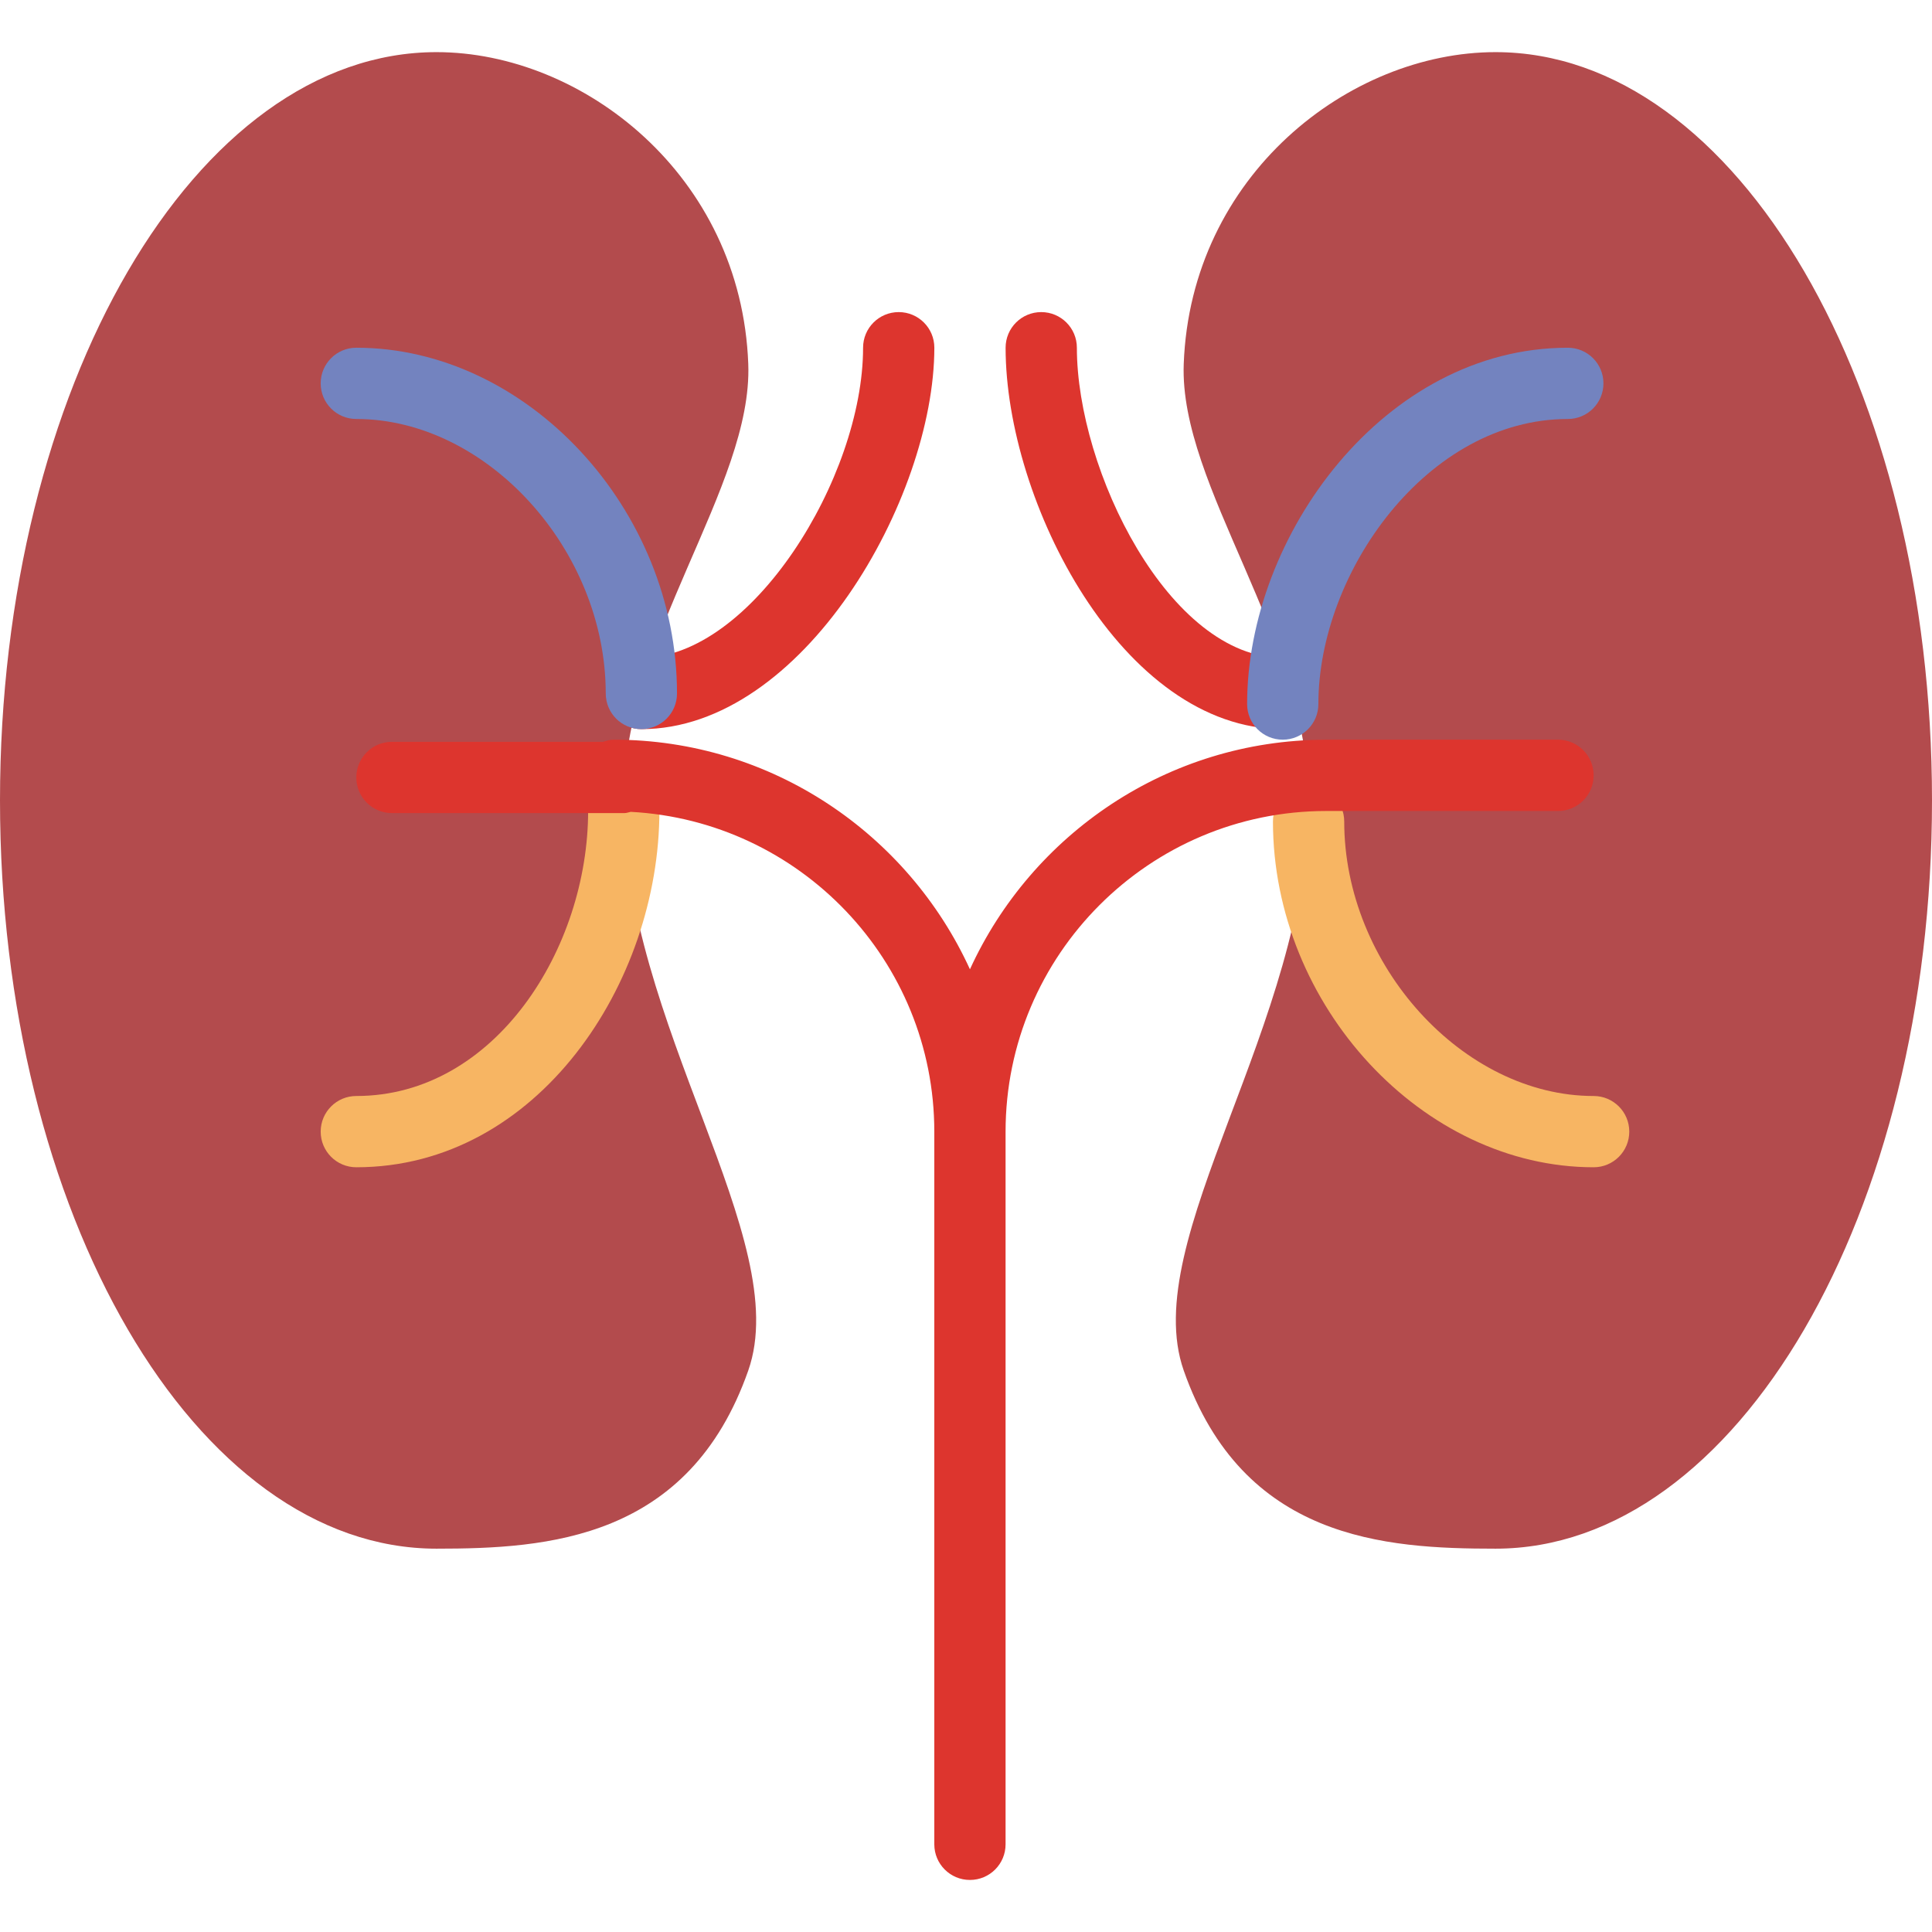
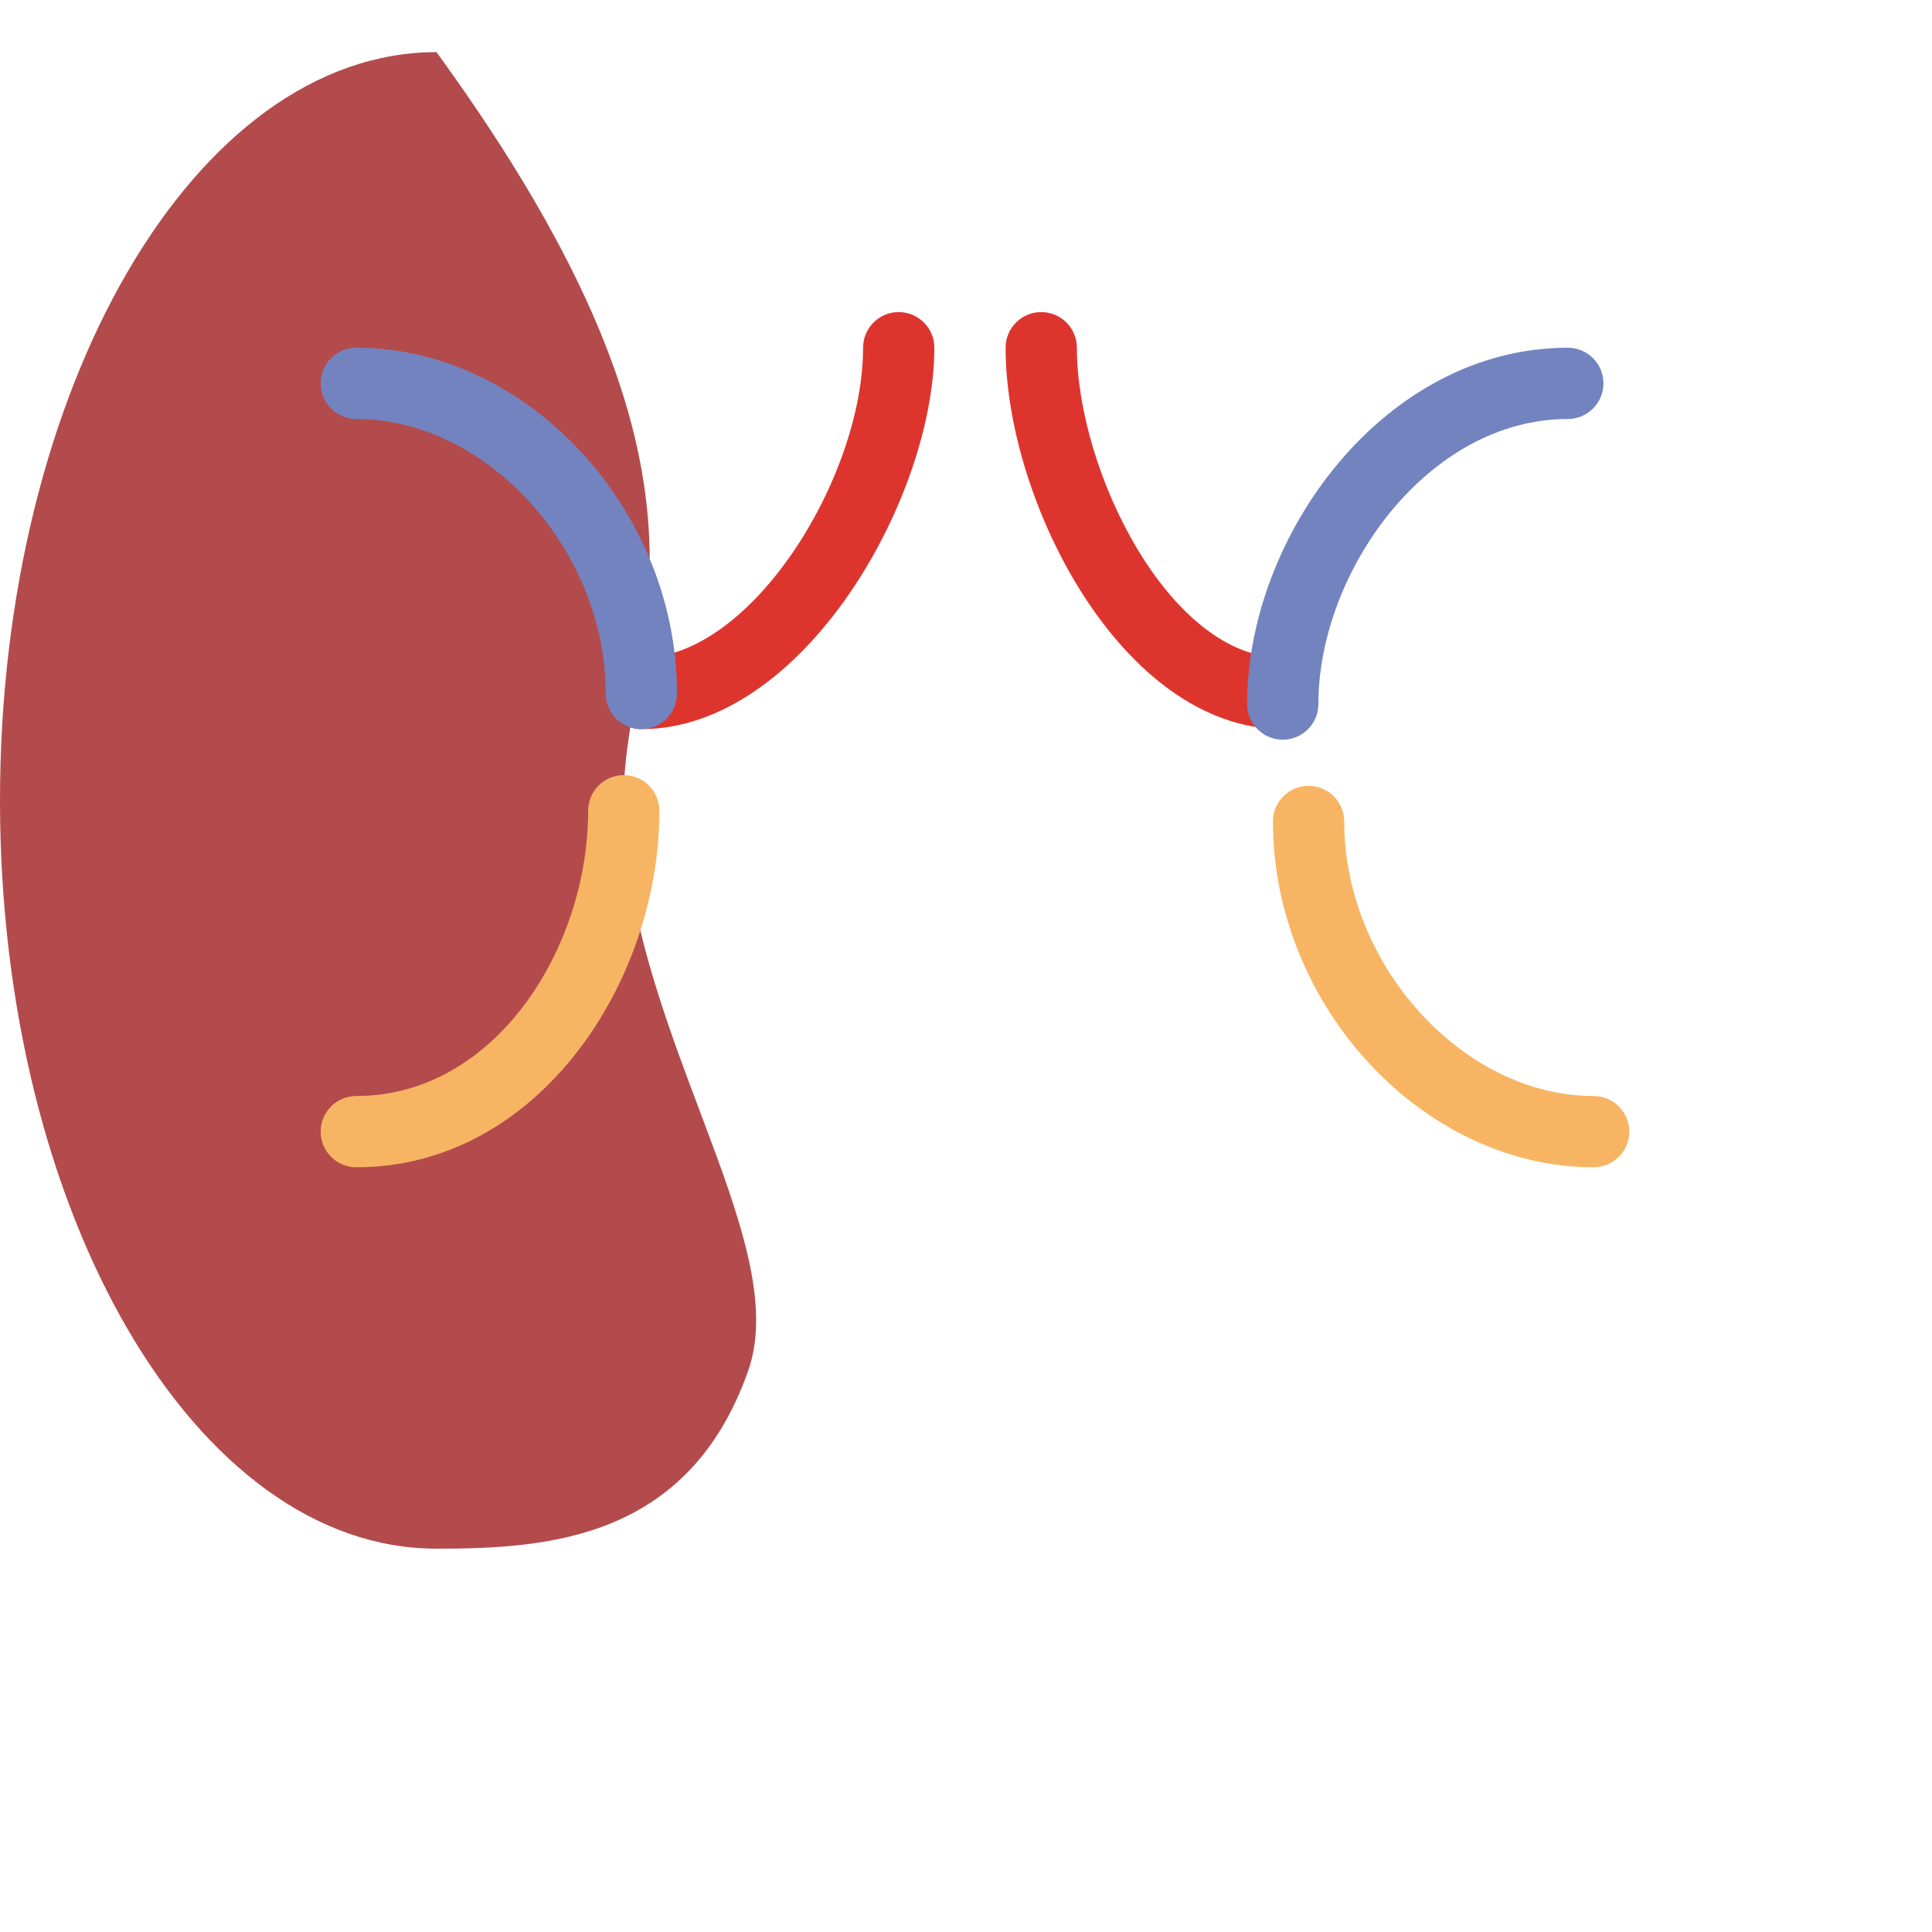
<svg xmlns="http://www.w3.org/2000/svg" version="1.1" id="Capa_1" x="0px" y="0px" viewBox="0 0 54.221 54.221" style="enable-background:new 0 0 54.221 54.221;" xml:space="preserve">
  <g>
-     <path style="fill:#B34B4D;" d="M17.5,22.463c0,6.272,4.793,12.316,3.5,16c-1.667,4.75-5.643,5-8.75,5   c-6.765,0-12.25-9.402-12.25-21s5.485-21,12.25-21c4.099,0,8.552,3.451,8.75,8.75C21.129,13.661,17.5,17.891,17.5,22.463z" />
-     <path style="fill:#B34B4D;" d="M36.721,22.463c0,6.272-4.793,12.316-3.5,16c1.667,4.75,5.643,5,8.75,5   c6.765,0,12.25-9.402,12.25-21s-5.485-21-12.25-21c-4.099,0-8.552,3.451-8.75,8.75C33.092,13.661,36.721,17.891,36.721,22.463z" />
+     <path style="fill:#B34B4D;" d="M17.5,22.463c0,6.272,4.793,12.316,3.5,16c-1.667,4.75-5.643,5-8.75,5   c-6.765,0-12.25-9.402-12.25-21s5.485-21,12.25-21C21.129,13.661,17.5,17.891,17.5,22.463z" />
    <path style="fill:#DD352E;" d="M18,20.463c-0.553,0-1-0.447-1-1s0.447-1,1-1c3.087,0,6.222-5.064,6.222-8.704c0-0.553,0.447-1,1-1   s1,0.447,1,1C26.221,13.985,22.538,20.463,18,20.463z" />
    <path style="fill:#DD352E;" d="M36,20.463c-4.512,0-7.778-6.394-7.778-10.704c0-0.553,0.447-1,1-1s1,0.447,1,1   c0,3.438,2.589,8.704,5.778,8.704c0.553,0,1,0.447,1,1S36.552,20.463,36,20.463z" />
    <path style="fill:#7383BF;" d="M18,20.463c-0.553,0-1-0.447-1-1c0-4.032-3.337-7.704-7-7.704c-0.553,0-1-0.447-1-1s0.447-1,1-1   c4.794,0,9,4.534,9,9.704C19,20.015,18.552,20.463,18,20.463z" />
    <path style="fill:#F7B563;" d="M10,32.759c-0.553,0-1-0.447-1-1s0.447-1,1-1c3.892,0,6.506-4.139,6.506-8.005c0-0.553,0.447-1,1-1   s1,0.447,1,1C18.506,27.586,15.088,32.759,10,32.759z" />
    <path style="fill:#F7B563;" d="M44.725,32.759c-4.794,0-9-4.534-9-9.704c0-0.553,0.447-1,1-1s1,0.447,1,1   c0,4.032,3.337,7.704,7,7.704c0.553,0,1,0.447,1,1S45.278,32.759,44.725,32.759z" />
    <path style="fill:#7383BF;" d="M36,20.759c-0.553,0-1-0.447-1-1c0-4.721,3.849-10,9-10c0.553,0,1,0.447,1,1s-0.447,1-1,1   c-3.942,0-7,4.301-7,8C37,20.311,36.552,20.759,36,20.759z" />
-     <path style="fill:#DD352E;" d="M43.725,20.759h-6.526c-0.003,0-0.005,0.001-0.008,0.001c-4.426,0.012-8.238,2.656-9.97,6.443   c-1.736-3.796-5.561-6.444-10-6.444c-0.105,0-0.201,0.03-0.296,0.06H11c-0.553,0-1,0.447-1,1s0.447,1,1,1h6.526   c0.062,0,0.116-0.024,0.175-0.035c4.739,0.252,8.52,4.175,8.52,8.976v20c0,0.553,0.447,1,1,1s1-0.447,1-1v-20c0-4.963,4.037-9,9-9   h6.504c0.553,0,1-0.447,1-1S44.278,20.759,43.725,20.759z" />
  </g>
  <g>
</g>
  <g>
</g>
  <g>
</g>
  <g>
</g>
  <g>
</g>
  <g>
</g>
  <g>
</g>
  <g>
</g>
  <g>
</g>
  <g>
</g>
  <g>
</g>
  <g>
</g>
  <g>
</g>
  <g>
</g>
  <g>
</g>
</svg>